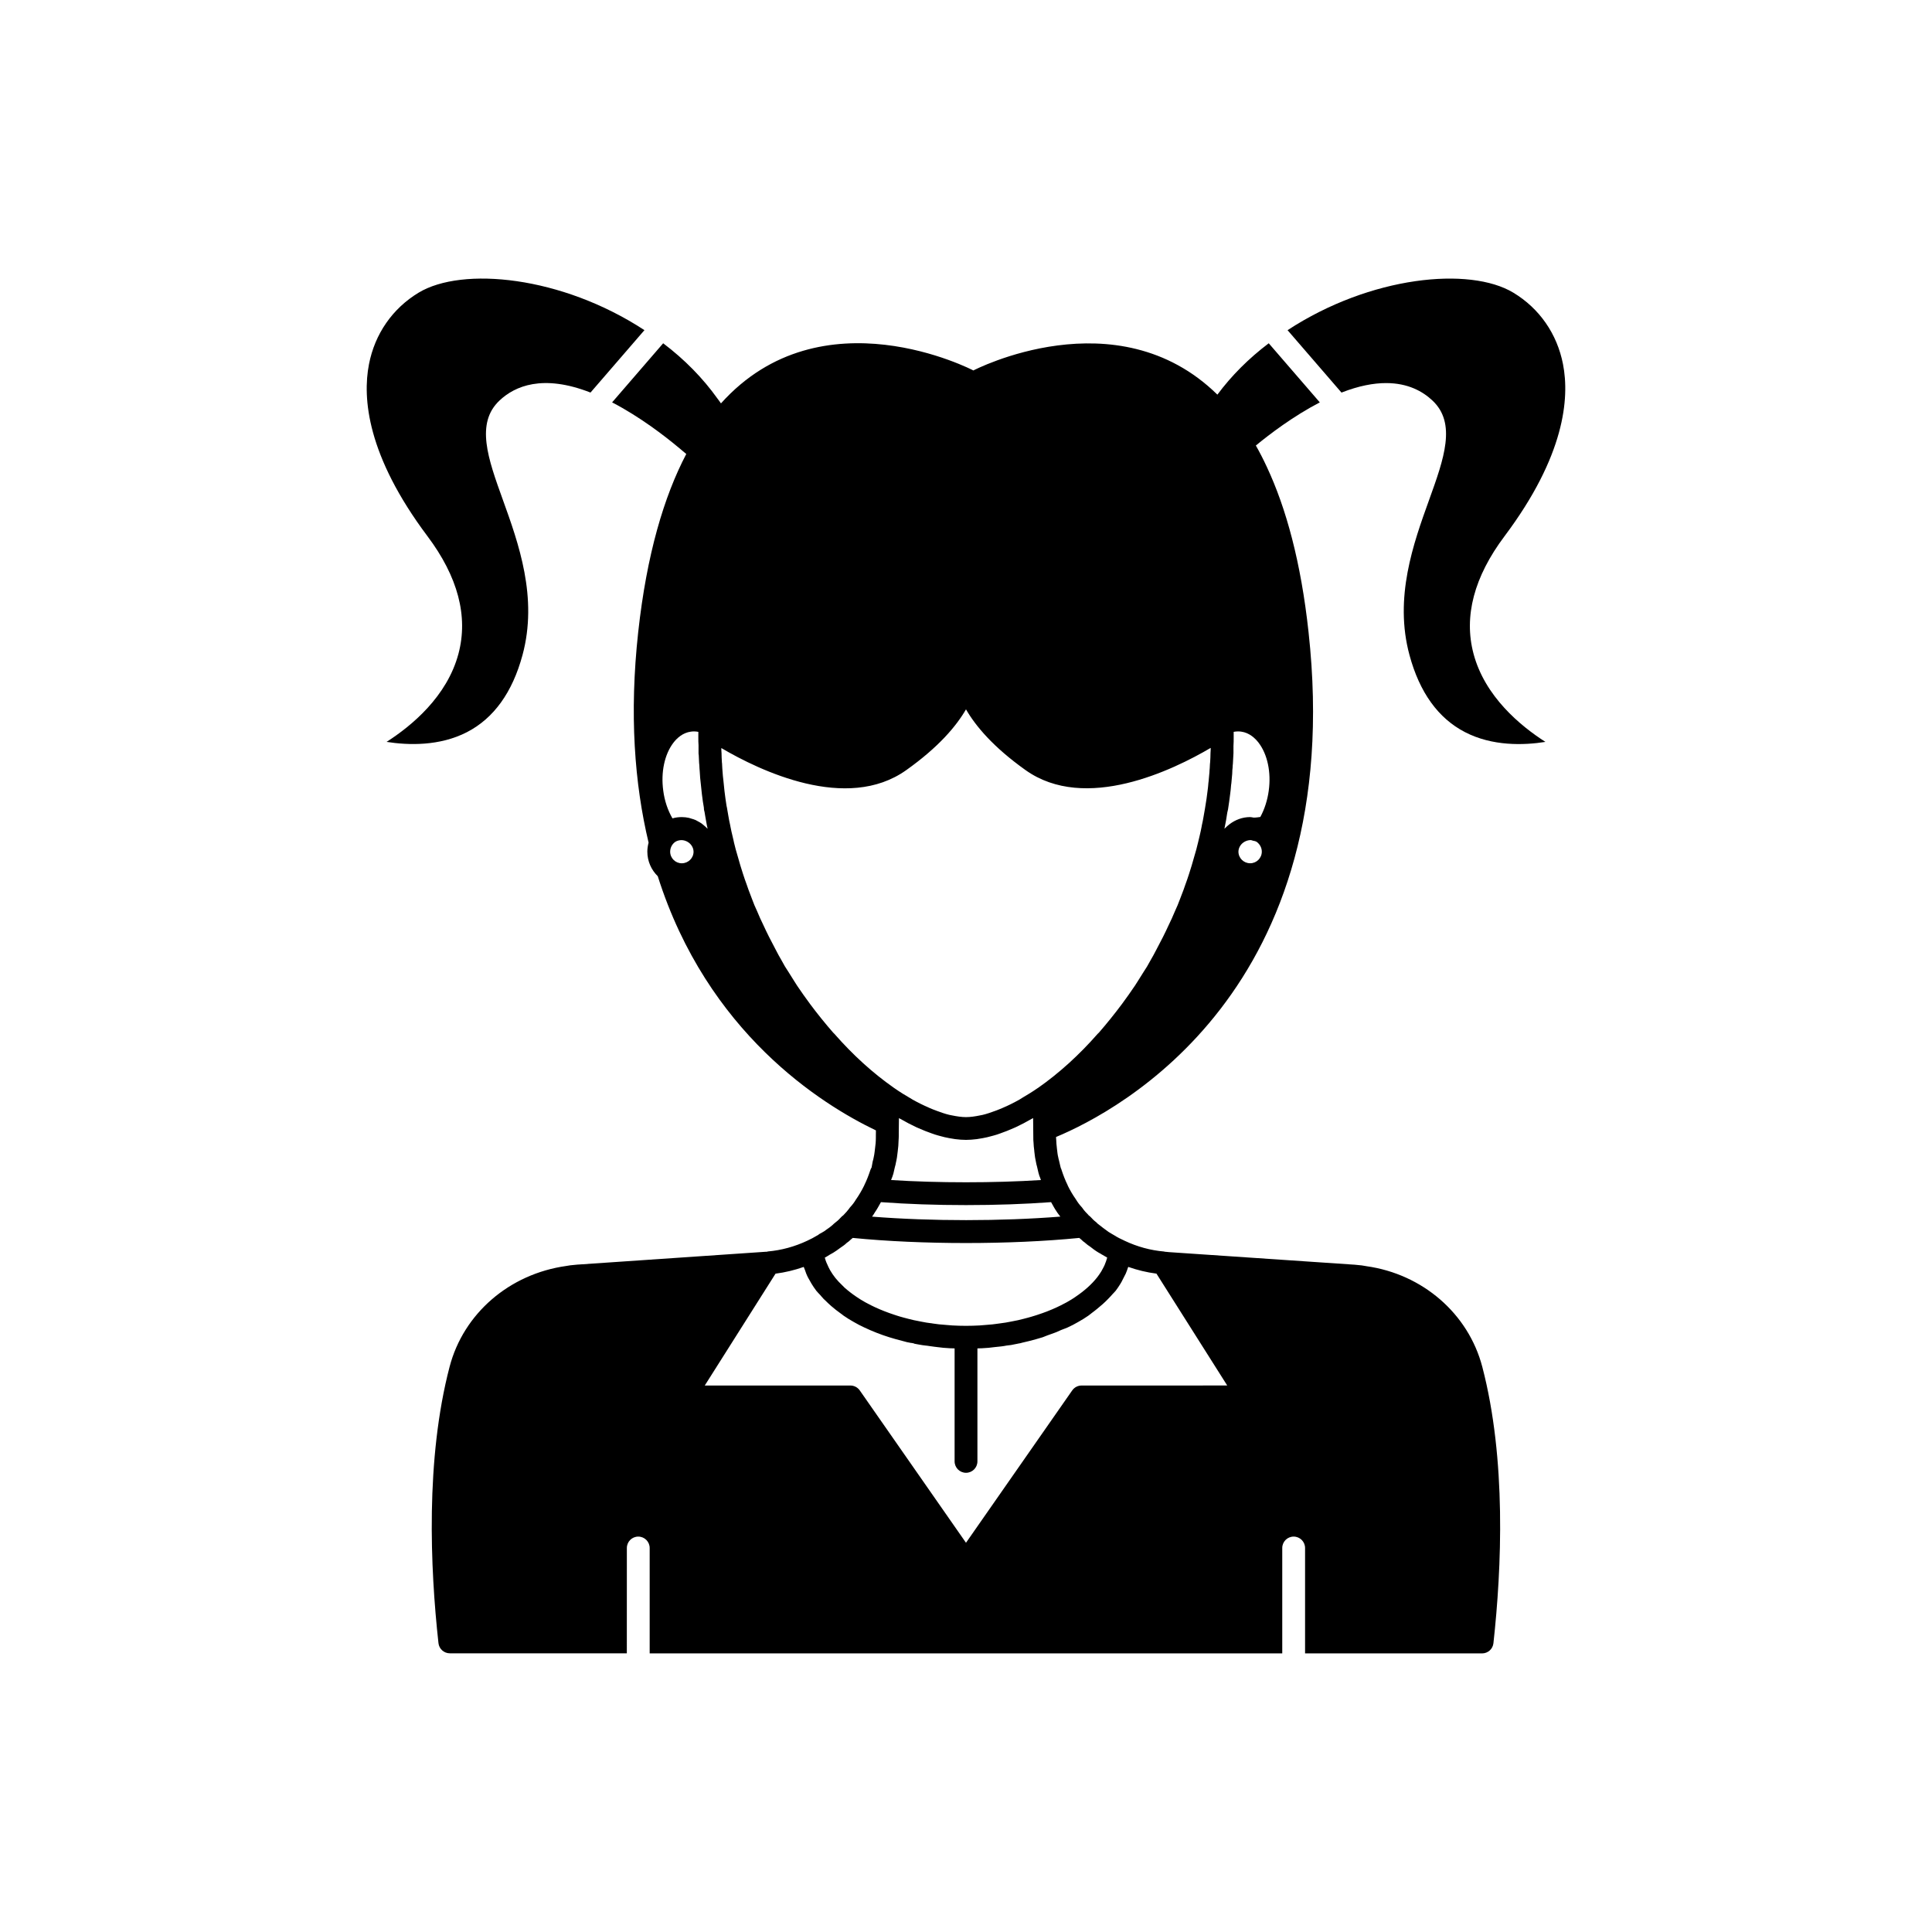
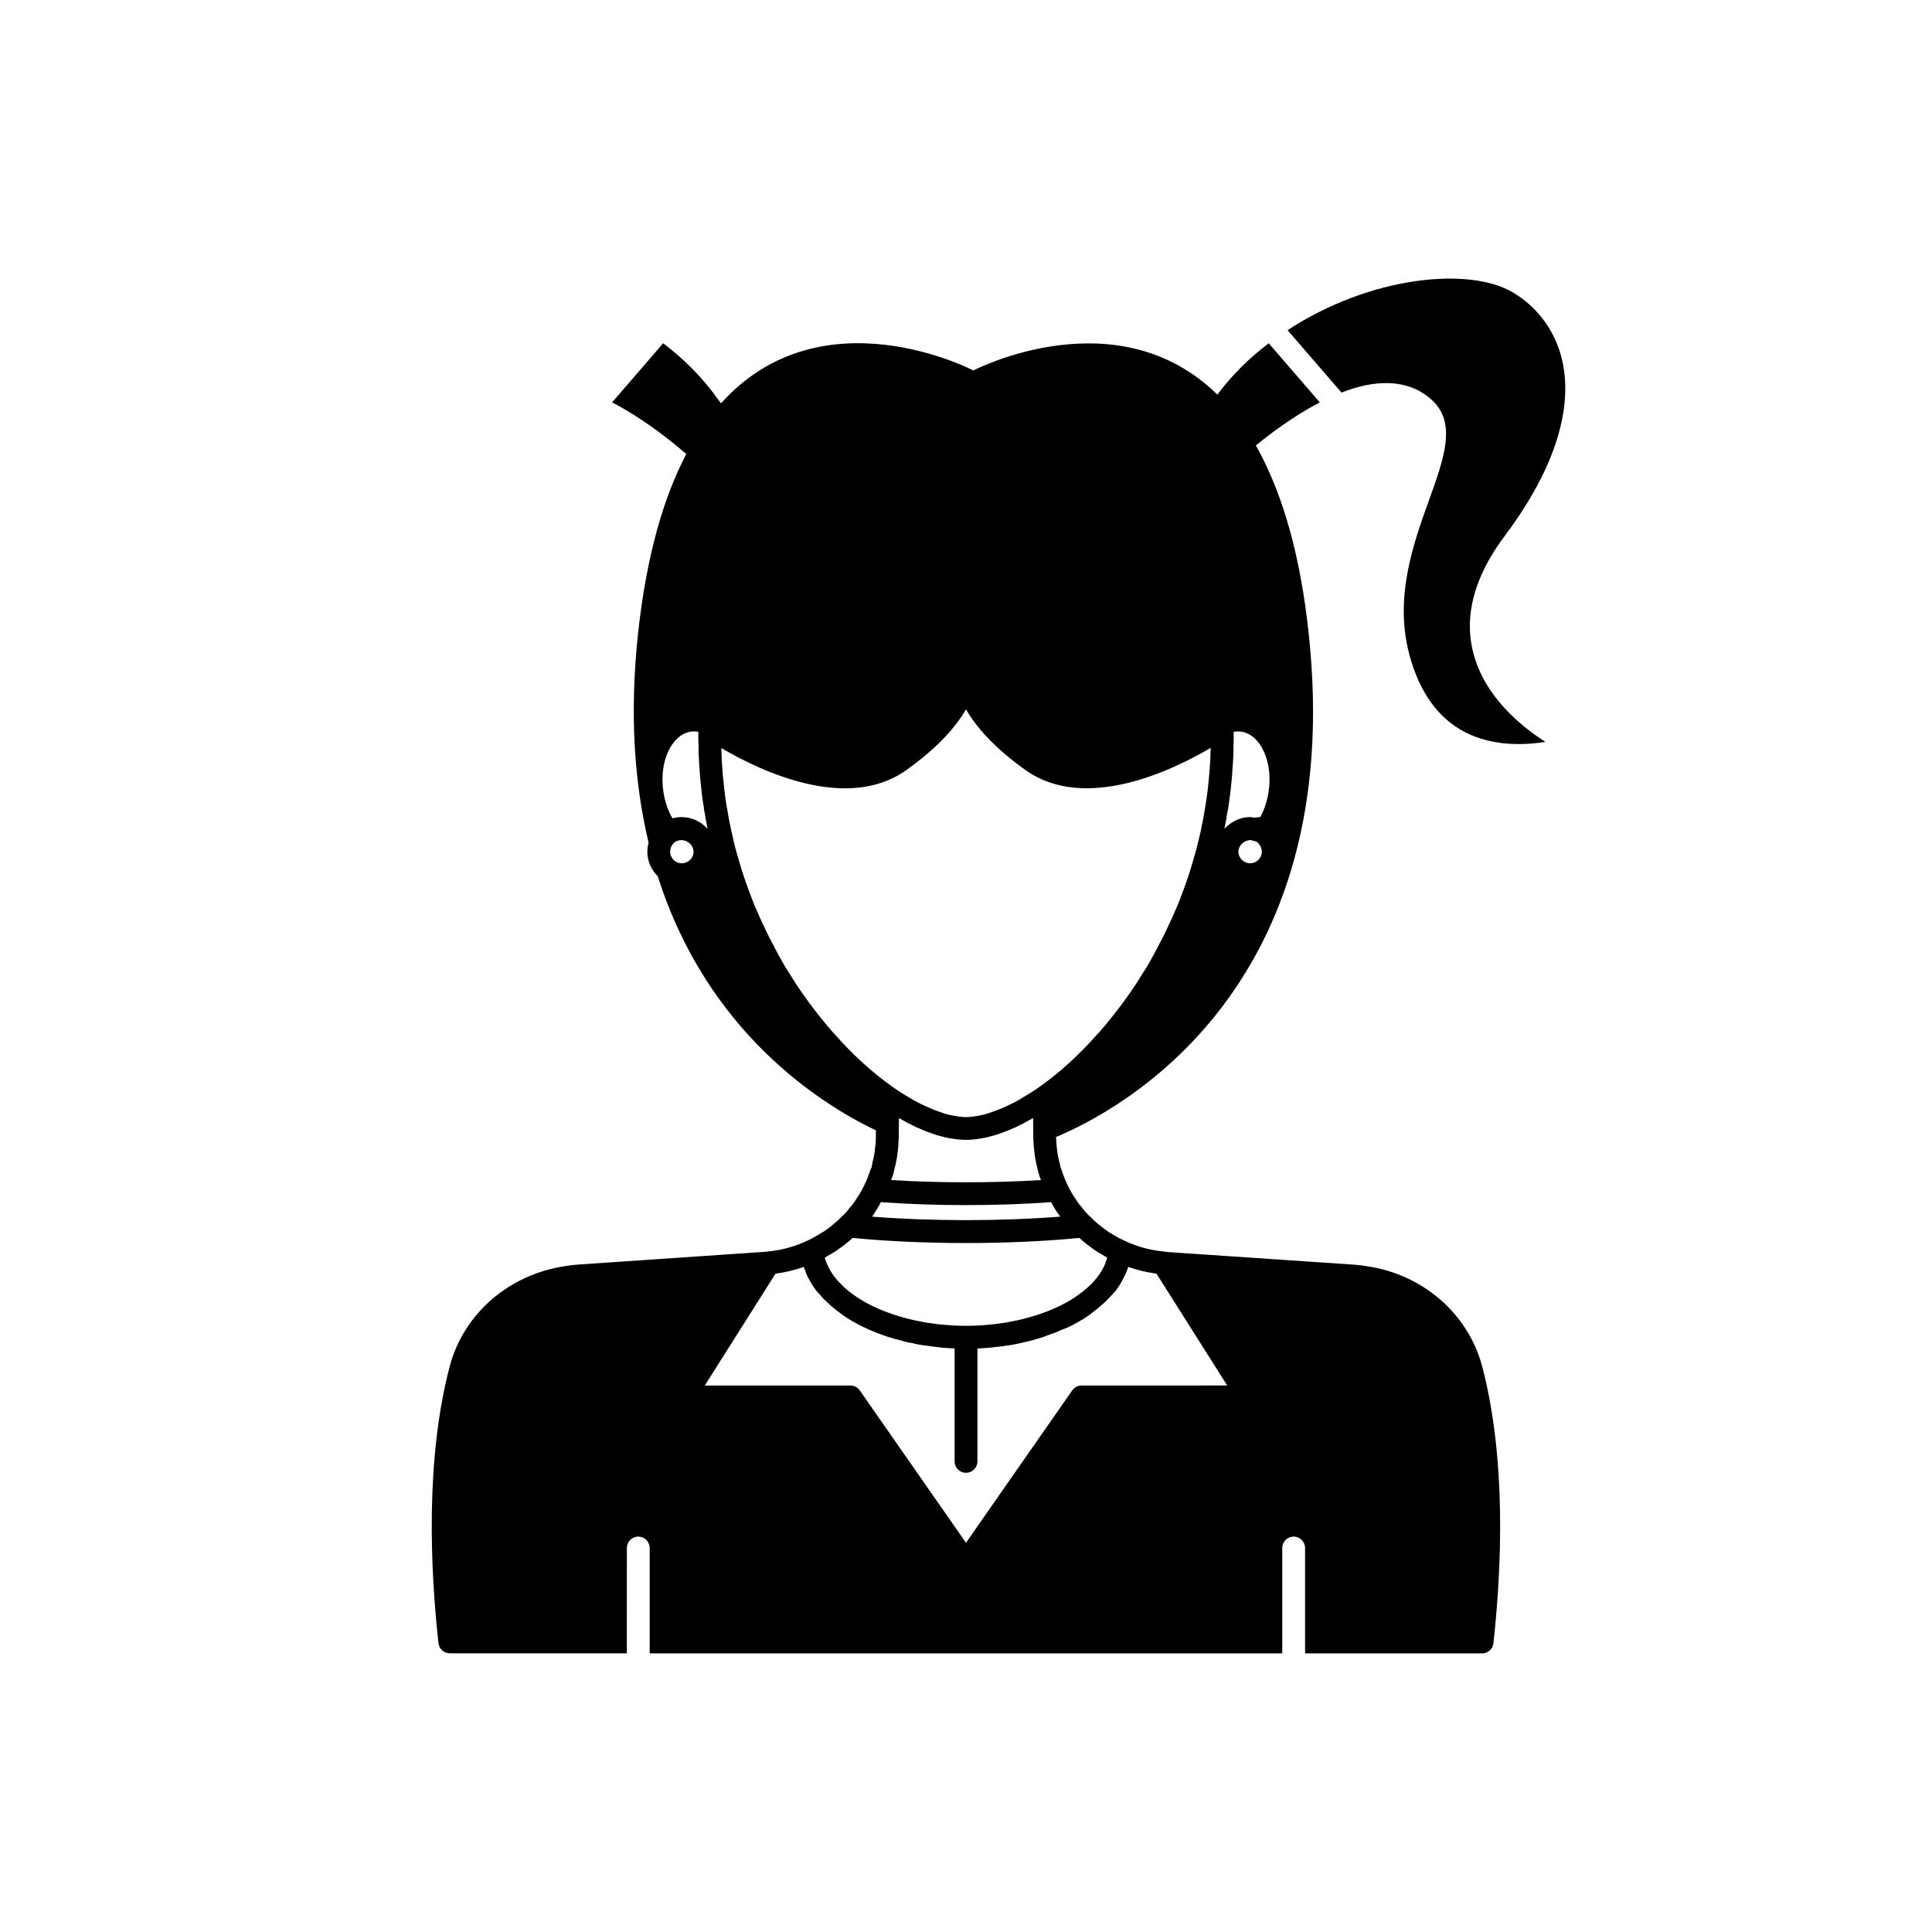
<svg xmlns="http://www.w3.org/2000/svg" fill="#000000" width="800px" height="800px" version="1.1" viewBox="144 144 512 512">
  <g>
-     <path d="m282.46 317.63c4.148-15.262-1.039-29.633-5.199-41.18-3.926-10.891-7.316-20.297-0.852-26.34 4.004-3.762 11.395-7.043 24.082-2.078l7.332-8.484 6.961-8.055c-22.012-14.395-48.289-16.898-59.836-9.938-6.926 4.184-11.602 10.918-13.164 18.965-1.758 9.023-0.492 24.25 15.488 45.559 8.094 10.773 10.859 21.262 8.227 31.168-3.012 11.324-12.387 19.098-19.051 23.359 5.762 0.906 14.043 1.168 21.328-2.594 7.078-3.664 12.016-10.52 14.684-20.383z" />
    <path d="m534.5 317.25c-2.633-9.906 0.137-20.395 8.23-31.172 15.977-21.305 17.238-36.535 15.484-45.555-1.566-8.047-6.238-14.781-13.164-18.961-11.547-6.965-37.82-4.465-59.832 9.938l12.223 14.148 2.066 2.391c4.609-1.805 8.52-2.519 11.82-2.519 5.797 0 9.711 2.203 12.266 4.606 6.461 6.035 3.07 15.441-0.855 26.332-4.164 11.547-9.348 25.918-5.199 41.18 2.668 9.863 7.606 16.719 14.688 20.379 7.281 3.769 15.566 3.508 21.328 2.594-6.664-4.262-16.043-12.031-19.055-23.359z" />
    <path d="m506.12 479.55c-0.82-0.176-1.672-0.258-2.508-0.332l-0.719-0.07c-0.105-0.012-0.211-0.016-0.312-0.016l-48.758-3.305c-0.043-0.004-0.805-0.078-0.844-0.082-0.109-0.027-0.223-0.016-0.332-0.031-0.051-0.008-0.09-0.043-0.141-0.047-3.59-0.309-7.109-1.266-10.461-2.848-0.004 0-0.008-0.004-0.012-0.004-0.008-0.004-0.016-0.012-0.023-0.016-0.973-0.441-1.949-0.922-2.832-1.5-0.023-0.016-0.051-0.027-0.078-0.043-0.074-0.047-0.137-0.074-0.211-0.121-0.078-0.039-0.16-0.098-0.234-0.137-0.188-0.121-0.387-0.25-0.535-0.324-0.102-0.051-0.223-0.133-0.332-0.199-0.316-0.215-0.648-0.453-1.055-0.773-0.293-0.195-0.559-0.418-0.828-0.633-0.172-0.133-0.352-0.246-0.52-0.398-0.113-0.102-0.383-0.312-0.512-0.395-0.152-0.184-0.324-0.348-0.516-0.492-0.461-0.344-0.871-0.773-1.293-1.23-0.188-0.203-0.398-0.383-0.633-0.527 0.09 0.059 0.102 0.051-0.016-0.078-0.527-0.527-1.02-1.047-1.426-1.613-0.102-0.168-0.227-0.328-0.367-0.48-0.551-0.59-1.027-1.223-1.555-2.098-0.785-1.109-1.488-2.312-2.113-3.59-0.016-0.031-0.004-0.062-0.02-0.094-0.637-1.281-1.141-2.609-1.594-3.977-0.07-0.23-0.074-0.324-0.207-0.531-0.027-0.082-0.113-0.457-0.133-0.504l-0.336-1.445c-0.059-0.188-0.109-0.375-0.145-0.562-0.023-0.113-0.051-0.211-0.078-0.379-0.164-0.648-0.238-1.355-0.328-2.16l-0.012-0.082c-0.016-0.105-0.016-0.223-0.031-0.332-0.086-0.641-0.133-1.293-0.156-1.953-0.004-0.215-0.02-0.43-0.043-0.578l-0.004-0.258c16.473-6.856 77.352-38.914 66.91-133.81-2.016-18.59-5.945-32.848-11.035-43.73-0.93-2.019-1.91-3.914-2.926-5.707 3.633-2.988 9.883-7.762 16.949-11.43l-13.535-15.664c-5.336 4.035-9.891 8.609-13.609 13.613-26.719-26.215-64.668-6.41-64.668-6.41s-40.18-21.047-66.891 8.73c-0.281-0.402-0.555-0.809-0.863-1.195-3.938-5.519-8.762-10.434-14.449-14.738l-12.824 14.84-0.711 0.82c7.391 3.836 13.977 8.941 17.52 11.891 0.82 0.664 1.48 1.23 2.137 1.789-5.914 11.273-10.477 26.602-12.738 47.184-2.383 21.773-0.977 40.199 2.75 55.816-0.203 0.766-0.332 1.559-0.332 2.375 0 2.555 1.062 4.859 2.762 6.516 13.164 41.543 43.352 60.434 57.816 67.367-0.004 0.102 0 0.18-0.004 0.281-0.008 0.375 0 0.707-0.012 1.102v0.395l-0.004 0.258c0 0.945-0.09 1.855-0.227 2.844l-0.082 0.676c-0.004 0.027-0.004 0.047-0.008 0.074-0.066 0.535-0.145 1.082-0.305 1.762-0.027 0.195-0.098 0.426-0.188 0.742-0.012 0.043-0.02 0.066-0.031 0.117l-0.285 1.57c-0.137 0.215-0.25 0.441-0.328 0.688-0.457 1.371-0.961 2.703-1.598 3.988-0.008 0.016-0.004 0.039-0.012 0.055-0.648 1.328-1.395 2.606-2.262 3.844-0.387 0.66-0.863 1.293-1.414 1.883-0.141 0.148-0.262 0.309-0.367 0.48-0.375 0.523-0.824 1.008-1.52 1.738-0.203 0.137-0.391 0.297-0.555 0.477-0.422 0.457-0.832 0.887-1.293 1.23-0.047 0.035-0.164 0.133-0.25 0.203-0.297 0.238-0.652 0.535-0.777 0.684-0.438 0.395-0.871 0.711-1.574 1.191-0.016 0.012-0.039 0.027-0.055 0.039-0.188 0.148-0.371 0.273-0.559 0.406-0.207 0.137-0.434 0.277-0.711 0.418-0.289 0.145-0.66 0.34-0.891 0.566-0.004 0.004-0.008 0.004-0.012 0.008-0.086 0.055-0.188 0.094-0.277 0.145-0.812 0.5-1.676 0.949-2.551 1.348-0.008 0.004-0.016 0.012-0.023 0.016-0.004 0-0.008 0-0.012 0.004-3.352 1.578-6.871 2.535-10.461 2.848-0.102 0.008-0.184 0.074-0.281 0.09-0.062 0.008-0.121-0.027-0.184-0.016l-49.605 3.387c-0.105 0-0.211 0.004-0.316 0.016l-0.719 0.07c-0.84 0.074-1.691 0.156-2.309 0.297-15.094 2.117-27.227 12.605-30.918 26.715-6.402 24.496-5.141 53.352-2.949 73.238 0.168 1.531 1.461 2.695 3.004 2.695h46.914l0.008-27.906c0-1.672 1.352-3.023 3.023-3.023s3.023 1.352 3.023 3.023v27.93h167.64v-27.93c0-1.672 1.352-3.023 3.023-3.023s3.023 1.355 3.023 3.023v27.93h46.914c1.543 0 2.836-1.16 3.004-2.695 2.188-19.891 3.453-48.742-2.949-73.238-3.691-14.109-15.828-24.598-30.719-26.68zm-77.109 8.133c-0.676 0.469-1.375 0.895-2.156 1.336-0.066 0.039-0.129 0.074-0.195 0.113-0.043 0.023-0.09 0.047-0.133 0.07-0.453 0.258-0.961 0.512-1.469 0.762-0.305 0.148-0.609 0.301-0.922 0.445-1.699 0.793-3.414 1.453-5.137 2.012-0.184 0.059-0.363 0.121-0.551 0.18-0.398 0.125-0.801 0.25-1.203 0.367-0.273 0.078-0.547 0.156-0.824 0.23-0.359 0.094-0.719 0.191-1.082 0.285-0.516 0.129-1.031 0.266-1.559 0.383-0.566 0.125-1.148 0.234-1.727 0.344-0.516 0.098-1.027 0.203-1.551 0.289-0.637 0.105-1.293 0.188-1.941 0.273-0.258 0.035-0.516 0.066-0.77 0.102-0.262 0.027-0.484 0.07-0.766 0.098l-0.074 0.008c-0.707 0.074-1.426 0.129-2.141 0.18-0.406 0.031-0.805 0.074-1.211 0.098-1.188 0.066-2.387 0.102-3.598 0.102-1.215 0-2.414-0.035-3.606-0.102-0.41-0.023-0.809-0.066-1.215-0.098-0.711-0.051-1.422-0.105-2.121-0.18l-0.09-0.008h-0.004c-0.012 0-0.027 0-0.043-0.004-0.023-0.004-0.039-0.004-0.062-0.004-0.469-0.051-0.926-0.125-1.387-0.184-0.117-0.016-0.234-0.035-0.352-0.051-0.102-0.02-0.184-0.027-0.293-0.051l-0.434-0.051c-0.312-0.043-0.629-0.082-0.938-0.133-0.48-0.078-0.949-0.176-1.422-0.266-0.637-0.121-1.273-0.238-1.895-0.379-0.445-0.102-0.879-0.215-1.316-0.32-0.422-0.105-0.84-0.219-1.258-0.328-0.352-0.094-0.703-0.191-1.051-0.293-0.242-0.074-0.48-0.145-0.723-0.223-0.273-0.086-0.539-0.18-0.809-0.266-1.699-0.555-3.414-1.215-5.156-2.023-0.336-0.156-0.664-0.32-0.992-0.48-0.508-0.254-1.016-0.512-1.508-0.789-0.066-0.035-0.129-0.074-0.191-0.113-0.77-0.43-1.469-0.859-2.184-1.355-1.168-0.785-2.211-1.602-3.144-2.43-0.215-0.195-0.391-0.398-0.594-0.598-0.668-0.641-1.297-1.285-1.812-1.934-0.543-0.684-1.023-1.387-1.434-2.106-0.137-0.23-0.266-0.516-0.398-0.773-0.406-0.828-0.773-1.668-0.988-2.531 0.461-0.25 0.883-0.496 1.234-0.734 0.008-0.004 0.023-0.016 0.031-0.02 0.66-0.332 1.281-0.727 1.871-1.137 0.375-0.25 0.672-0.469 0.832-0.605 0.016-0.012 0.039-0.027 0.055-0.039 0.363-0.238 0.707-0.48 1.004-0.703 0.004-0.004 0.008-0.004 0.012-0.008 0.301-0.227 0.551-0.434 0.707-0.602 0.035-0.023 0.086-0.078 0.125-0.102 0.309-0.211 0.664-0.465 1.051-0.871 0.168-0.129 0.328-0.266 0.488-0.402 18.242 1.805 41.781 1.805 60.023 0 0.152 0.137 0.316 0.27 0.488 0.398 0.414 0.441 0.773 0.699 0.82 0.699 0.625 0.566 1.223 1.008 1.602 1.234 0.074 0.051 0.184 0.148 0.254 0.195 0.926 0.742 1.805 1.312 2.504 1.668 0.16 0.102 0.293 0.211 0.484 0.293 0.395 0.246 0.797 0.477 1.211 0.703 0.008 0.004 0.02 0.012 0.027 0.016-0.004 0.023-0.004 0.051-0.004 0.074-0.168 0.59-0.375 1.215-0.676 1.918-0.035 0.09-0.086 0.184-0.125 0.27-0.078 0.148-0.152 0.293-0.227 0.441-0.16 0.316-0.332 0.633-0.512 0.945-0.023 0.039-0.051 0.074-0.074 0.113-0.219 0.371-0.457 0.691-0.684 1.012-0.121 0.172-0.25 0.34-0.375 0.508-1.41 1.785-3.309 3.504-5.723 5.129zm-53.145-22.426c0.59-0.832 1.074-1.77 1.59-2.676 6.953 0.512 14.504 0.781 22.547 0.781s15.594-0.27 22.547-0.781c0.477 0.836 0.926 1.723 1.449 2.457 0.281 0.484 0.664 0.918 1.004 1.375-15.633 1.242-34.254 1.246-49.898 0.008 0.293-0.402 0.555-0.797 0.762-1.164zm43.984-8.535c-12.348 0.793-27.344 0.793-39.695 0 0.059-0.156 0.113-0.316 0.168-0.477 0.133-0.285 0.207-0.516 0.23-0.605 0.164-0.426 0.266-0.848 0.32-1.133l0.039-0.172 0.234-1.023c0.137-0.48 0.266-0.969 0.277-1.156 0.008-0.027 0.008-0.055 0.012-0.082 0.043-0.18 0.086-0.367 0.098-0.422 0.137-0.574 0.211-1.188 0.285-1.824l0.055-0.453c0.004-0.031 0.012-0.066 0.016-0.098 0.145-1.023 0.234-2.113 0.266-3.461 0-0.066 0.016-0.125 0.016-0.188v-0.199c0-0.094 0.008-0.16 0.012-0.262 0.012-0.367 0.012-0.699 0-0.953 0.023-1.137 0.039-2.262 0.039-3.371v-0.07c0-0.148 0.008-0.309 0.008-0.457 0.148 0.086 0.289 0.145 0.434 0.227 1.406 0.805 2.793 1.539 4.152 2.172 0.211 0.098 0.414 0.176 0.625 0.27 1.203 0.539 2.383 1.004 3.539 1.402 0.016 0.004 0.031 0.012 0.051 0.016 0.035 0.012 0.07 0.023 0.105 0.035 0.219 0.074 0.445 0.164 0.66 0.23 0.617 0.195 1.223 0.355 1.828 0.512 0.234 0.062 0.477 0.129 0.711 0.184 0.422 0.098 0.836 0.184 1.25 0.258 0.262 0.051 0.52 0.086 0.777 0.129 0.156 0.023 0.316 0.055 0.473 0.078 0.098 0.012 0.195 0.035 0.293 0.047 0.98 0.125 1.945 0.203 2.871 0.203 0.922 0 1.879-0.078 2.852-0.199 0.188-0.023 0.379-0.066 0.566-0.094 0.074-0.012 0.148-0.023 0.223-0.035 0.262-0.039 0.52-0.078 0.785-0.129 0.391-0.074 0.781-0.148 1.176-0.242 0.309-0.07 0.621-0.16 0.934-0.242 0.555-0.145 1.109-0.289 1.676-0.469 0.219-0.07 0.445-0.156 0.664-0.234 0.07-0.023 0.141-0.047 0.211-0.074 1.141-0.395 2.305-0.852 3.488-1.383 0.211-0.094 0.414-0.172 0.625-0.27 1.367-0.637 2.762-1.371 4.172-2.184 0.141-0.082 0.277-0.137 0.418-0.219 0 0.082 0.004 0.16 0.004 0.242v0.289c0 1.164 0.016 2.332 0.035 3.5-0.004 0.336 0 0.727 0.012 1.289 0 0.32 0 0.699 0.055 1.121 0.016 0.727 0.105 1.434 0.191 2.117 0.012 0.102 0.012 0.223 0.023 0.32 0.02 0.164 0.039 0.305 0.059 0.465l0.02 0.176c0.008 0.07 0.02 0.145 0.027 0.219 0.027 0.234 0.059 0.473 0.09 0.688 0.055 0.352 0.121 0.723 0.223 1.148 0.07 0.473 0.195 0.941 0.281 1.215 0.004 0.008 0.004 0.027 0.008 0.035l0.301 1.301c0.062 0.312 0.148 0.59 0.234 0.859 0.023 0.074 0.039 0.176 0.062 0.238 0 0.004 0.004 0.008 0.004 0.008 0.004 0.008 0.004 0.016 0.008 0.023 0.039 0.117 0.117 0.312 0.203 0.516 0.004 0.016 0.012 0.027 0.02 0.043 0.062 0.211 0.133 0.41 0.203 0.605zm-61.211-46.707c-1.176-1.578-2.309-3.199-3.387-4.789l-0.84-1.324c-0.48-0.754-0.973-1.52-1.543-2.461-0.59-0.859-1.133-1.762-1.711-2.867-0.574-0.953-1.102-1.957-1.637-2.992-1.133-2.113-2.262-4.32-3.316-6.633-0.523-1.09-1.047-2.176-1.559-3.465-0.512-1.07-0.98-2.188-1.41-3.387l-0.422-1.113c-0.309-0.801-0.621-1.602-0.93-2.559-0.336-0.906-0.676-1.867-0.98-2.832-0.488-1.465-0.926-2.977-1.387-4.613-0.379-1.238-0.715-2.477-0.98-3.613-0.02-0.105-0.047-0.211-0.07-0.316-0.051-0.195-0.086-0.379-0.117-0.551-0.023-0.168-0.07-0.332-0.121-0.492-0.031-0.16-0.062-0.305-0.09-0.395-0.215-0.832-0.395-1.707-0.574-2.606-0.016-0.129-0.039-0.258-0.07-0.383-0.172-0.684-0.297-1.406-0.461-2.34l-0.324-1.879c-0.031-0.215-0.059-0.434-0.168-0.848-0.195-1.273-0.391-2.594-0.543-3.906l-0.25-2.426c-0.137-1.07-0.234-2.141-0.328-3.535 0-0.223-0.016-0.465-0.051-0.957 0-0.266-0.023-0.5-0.059-0.73l-0.004-0.098c-0.043-0.77-0.09-1.578-0.09-2.344 0-0.016-0.004-0.031-0.004-0.043l-0.02-0.262v-0.02c-0.039-0.332-0.035-0.664-0.031-0.996 10.113 5.953 33.223 17.098 49.008 5.848 8.566-6.09 13.266-11.664 15.828-16.102 2.559 4.441 7.242 10.016 15.789 16.102 15.852 11.281 39.109-0.031 49.059-5.891 0 0.348 0.004 0.691-0.051 1.363 0 0.801-0.051 1.645-0.094 2.438-0.035 0.234-0.059 0.469-0.078 0.988-0.016 0.195-0.023 0.395-0.031 0.609-0.035 0.184-0.051 0.367-0.051 0.551 0 0.395-0.043 0.793-0.094 1.246l-0.145 1.613c-0.035 0.18-0.059 0.348-0.062 0.484-0.043 0.727-0.137 1.457-0.234 2.203-0.148 1.273-0.34 2.598-0.59 4.07-0.031 0.113-0.082 0.484-0.098 0.602-0.016 0.07-0.113 0.621-0.121 0.695l-0.254 1.445c-0.129 0.723-0.25 1.445-0.422 2.129-0.031 0.125-0.055 0.266-0.07 0.406-0.137 0.789-0.316 1.539-0.516 2.402l-0.438 1.836c-0.285 1.238-0.621 2.477-1.023 3.789-0.438 1.566-0.875 3.078-1.383 4.598-0.285 0.91-0.625 1.871-1.004 2.906-0.266 0.828-0.574 1.633-0.887 2.43l-0.438 1.145c-0.418 1.164-0.887 2.281-1.48 3.551-0.43 1.09-0.953 2.176-1.5 3.32-1.027 2.258-2.16 4.469-3.305 6.609-0.523 1.004-1.047 2.008-1.707 3.113-0.496 0.953-1.039 1.855-1.73 2.879-0.469 0.781-0.961 1.543-1.441 2.297l-0.789 1.238c-1.133 1.672-2.262 3.293-3.438 4.871-1.953 2.617-3.969 5.125-6.129 7.617-0.133 0.109-0.262 0.23-0.375 0.363-4.879 5.57-10.176 10.375-15.734 14.273h-0.004-0.004c-0.051 0.035-0.102 0.059-0.148 0.094-1.379 0.961-2.727 1.777-4.07 2.566-0.23 0.137-0.469 0.309-0.699 0.441-1.523 0.855-3.019 1.605-4.461 2.211-0.633 0.285-1.25 0.516-1.867 0.754-1.18 0.441-2.348 0.844-3.449 1.109-0.242 0.059-0.473 0.09-0.711 0.141-1.301 0.27-2.562 0.453-3.715 0.453-1.148 0-2.402-0.188-3.699-0.453-0.25-0.055-0.488-0.082-0.742-0.148-1.094-0.262-2.25-0.664-3.422-1.102-0.633-0.242-1.266-0.48-1.918-0.773-0.074-0.031-0.156-0.078-0.23-0.113-1.344-0.574-2.746-1.27-4.184-2.078-0.07-0.039-0.141-0.094-0.211-0.133-1.547-0.887-3.117-1.852-4.715-2.973-5.566-3.898-10.859-8.703-15.738-14.277-0.094-0.109-0.191-0.207-0.301-0.301-0.02-0.016-0.035-0.035-0.055-0.051v-0.004c-2.078-2.379-4.152-4.945-6.152-7.629zm-36.43-49.141c-1.246-2.141-2.098-4.676-2.441-7.348-0.668-4.856 0.336-9.594 2.676-12.672 0.91-1.191 2.449-2.672 4.66-2.965 0.641-0.098 1.301-0.07 1.965 0.062-0.004 0.465-0.004 0.941-0.004 1.426 0 0.781 0 1.566 0.055 2.117v2.066c0 0.195 0.016 0.383 0.055 0.566 0.004 0.121 0.012 0.215 0.016 0.336 0.02 0.613 0.047 1.215 0.078 1.715 0 0.152 0.031 0.406 0.055 0.555l0.051 0.957c0 0.148 0.02 0.395 0.055 0.648 0.055 1.227 0.164 2.449 0.32 3.699l0.25 2.348c0.156 1.348 0.359 2.746 0.531 3.633 0 0.617 0.152 1.094 0.172 1.125 0.031 0.215 0.059 0.434 0.152 0.918l0.262 1.496c0.121 0.699 0.25 1.398 0.402 2.07-0.062-0.07-0.145-0.121-0.211-0.191-0.242-0.258-0.508-0.484-0.777-0.711-0.195-0.164-0.379-0.332-0.586-0.48-0.309-0.219-0.641-0.398-0.973-0.578-0.207-0.113-0.402-0.238-0.617-0.336-0.383-0.168-0.785-0.289-1.191-0.402-0.195-0.055-0.379-0.137-0.578-0.18-0.613-0.133-1.25-0.211-1.898-0.211-0.848-0.004-1.68 0.109-2.477 0.336zm0.676 6.273c0.484-0.336 1.039-0.473 1.617-0.508 1.082-0.016 2.16 0.539 2.773 1.438 0.008 0.012 0.016 0.02 0.02 0.031 0.305 0.457 0.496 0.996 0.504 1.59v0.008c0 1.695-1.402 3.074-3.125 3.074-1.691 0-3.074-1.379-3.074-3.074 0.004-1.023 0.496-1.977 1.285-2.559zm153.33-6.477c-0.301-0.031-0.59-0.137-0.895-0.137-2.066 0-3.961 0.727-5.504 1.91-0.199 0.145-0.383 0.309-0.57 0.469-0.168 0.148-0.336 0.293-0.488 0.457-0.086 0.09-0.191 0.16-0.273 0.254 0.152-0.676 0.285-1.398 0.434-2.234l0.32-2.027c0.051-0.156 0.176-0.727 0.203-0.887 0.207-1.344 0.41-2.742 0.562-4.031 0.098-0.73 0.191-1.504 0.254-2.453 0.031-0.137 0.051-0.273 0.062-0.41l0.145-1.605c0.062-0.613 0.117-1.223 0.117-1.836h-0.004c0.035-0.309 0.062-0.598 0.074-0.703 0.004-0.078 0.023-0.453 0.023-0.527 0.016-0.098 0.051-0.469 0.055-0.562l0.152-2.793-0.004-1.273c0-0.031 0.004-0.059 0.004-0.09l-0.004-0.473c0.059-0.781 0.059-1.566 0.059-2.348 0-0.496 0-0.973-0.004-1.426 0.676-0.129 1.328-0.145 1.973-0.062 2.199 0.293 3.738 1.773 4.648 2.965 2.344 3.078 3.344 7.816 2.676 12.672v0.012c-0.336 2.492-1.102 4.902-2.231 6.969 0 0.004-1.332 0.207-1.785 0.172zm-4.019 9.027c0.012-0.598 0.203-1.141 0.508-1.598 0.004-0.008 0.008-0.012 0.012-0.02 0.617-0.902 1.699-1.461 2.785-1.445 0.191 0.012 0.34 0.109 0.52 0.152 0.363 0.07 0.73 0.121 1.059 0.344 0.828 0.637 1.312 1.566 1.312 2.57 0 1.695-1.383 3.074-3.074 3.074-1.719 0.004-3.121-1.375-3.121-3.078zm-41.566 141.48c-0.988 0-1.914 0.484-2.481 1.293l-28.152 40.379-28.152-40.379c-0.566-0.809-1.492-1.293-2.481-1.293h-38.594l18.754-29.645c2.539-0.328 5.039-0.926 7.473-1.785 0.078 0.242 0.191 0.473 0.281 0.711 0.023 0.07 0.055 0.137 0.082 0.207 0.094 0.254 0.168 0.543 0.266 0.766 0.309 0.809 0.734 1.566 1.055 2.09 0.07 0.152 0.188 0.363 0.32 0.57v0.004c0.402 0.695 0.859 1.332 1.371 2.023 0.281 0.367 0.676 0.707 0.988 1.066 0.137 0.152 0.258 0.312 0.398 0.465 0.168 0.188 0.32 0.379 0.5 0.562 0.133 0.141 0.293 0.266 0.43 0.402 0.512 0.508 1.027 1.008 1.598 1.5 0.824 0.711 1.691 1.398 2.621 2.055 0.031 0.023 0.062 0.043 0.098 0.062 0.195 0.137 0.344 0.289 0.547 0.426 0.887 0.613 1.77 1.168 2.75 1.707 0.887 0.5 1.781 1 2.715 1.414 2.211 1.043 4.461 1.926 6.676 2.613 1.156 0.367 2.363 0.688 3.449 0.965 0.797 0.246 1.594 0.43 2.391 0.555l0.004-0.031c0.238 0.051 0.469 0.105 0.711 0.152l0.004 0.051 0.762 0.145c0.121 0.031 0.363 0.074 0.602 0.109 0.562 0.117 1.152 0.188 1.746 0.258l0.328 0.031c0.215 0.031 0.43 0.066 0.645 0.098 0.484 0.066 0.965 0.145 1.453 0.199 0.078 0.008 0.16 0.012 0.238 0.023 0.059 0.004 0.141 0.023 0.195 0.027 1.145 0.164 2.352 0.273 3.559 0.328 0.051 0.004 0.098 0.004 0.145 0.004h0.004c0.336 0.016 0.707 0.016 1.051 0.031v29.945c0 1.672 1.352 3.023 3.023 3.023s3.023-1.352 3.023-3.023v-29.945c0.348-0.016 0.715-0.016 1.051-0.031h0.004c0.043 0 0.094-0.004 0.145-0.004 1.207-0.055 2.41-0.164 3.418-0.312 1.16-0.109 2.32-0.227 3.074-0.398 0.828-0.066 1.594-0.191 2.535-0.41l0.5-0.098-0.004-0.004c0.035-0.004 0.062-0.012 0.098-0.02 0.344-0.043 0.629-0.117 0.809-0.164 0.082-0.02 0.156-0.043 0.234-0.07 0.059-0.012 0.109-0.023 0.148-0.031l1.699-0.406c1.215-0.316 2.422-0.633 3.562-0.996 0.41-0.129 0.805-0.336 1.215-0.477 0.668-0.23 1.34-0.461 1.988-0.715 0.176-0.07 0.355-0.137 0.531-0.207 0.402-0.164 0.773-0.352 1.168-0.523 0.566-0.246 1.164-0.41 1.719-0.672 1.004-0.445 1.898-0.941 2.762-1.43 1.004-0.555 1.891-1.109 2.742-1.699 0.344-0.23 0.609-0.496 0.938-0.73 0.5-0.359 0.957-0.738 1.426-1.109 1.051-0.84 2.012-1.707 2.887-2.613 0.41-0.426 0.82-0.852 1.195-1.289 0.254-0.301 0.578-0.57 0.812-0.879 0.43-0.59 0.852-1.18 1.234-1.816 0.113-0.164 0.215-0.336 0.289-0.496 0.176-0.305 0.293-0.59 0.453-0.891 0.137-0.258 0.273-0.52 0.398-0.781 0.078-0.172 0.207-0.359 0.27-0.523 0.238-0.547 0.426-1.086 0.582-1.57 0.027-0.078 0.066-0.152 0.094-0.23 2.434 0.859 4.934 1.457 7.473 1.785l18.754 29.645z" />
  </g>
</svg>